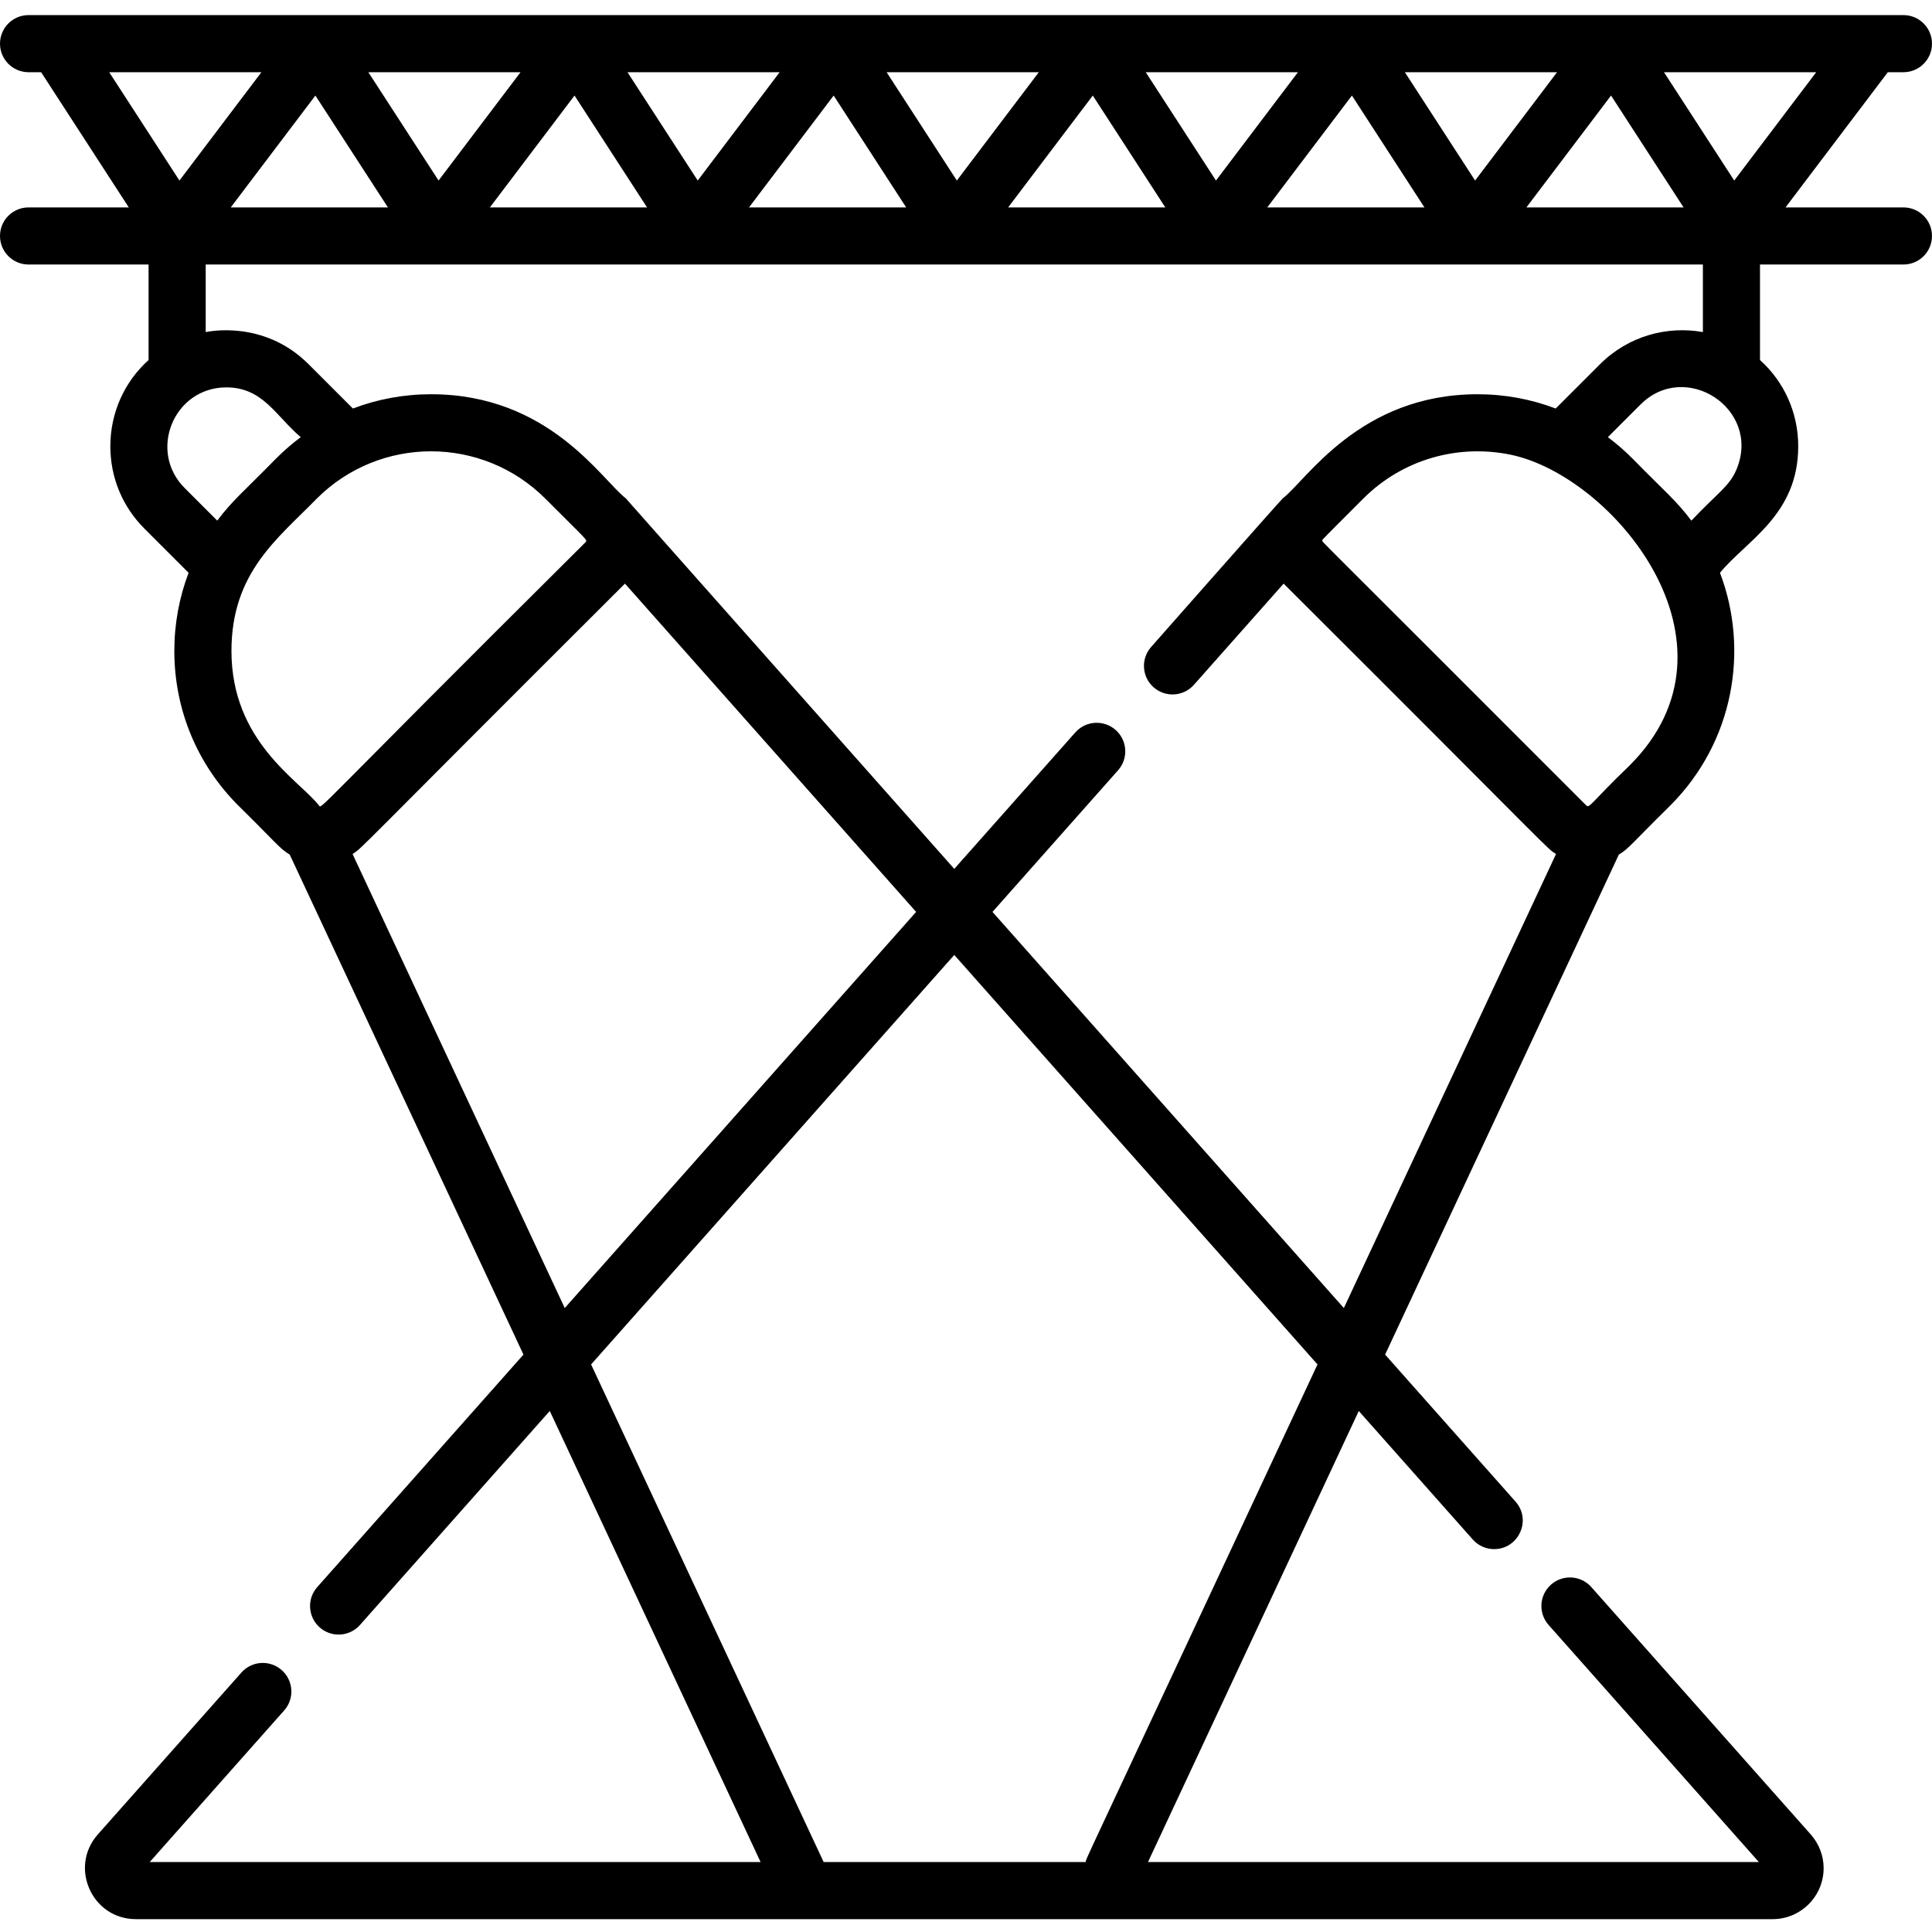
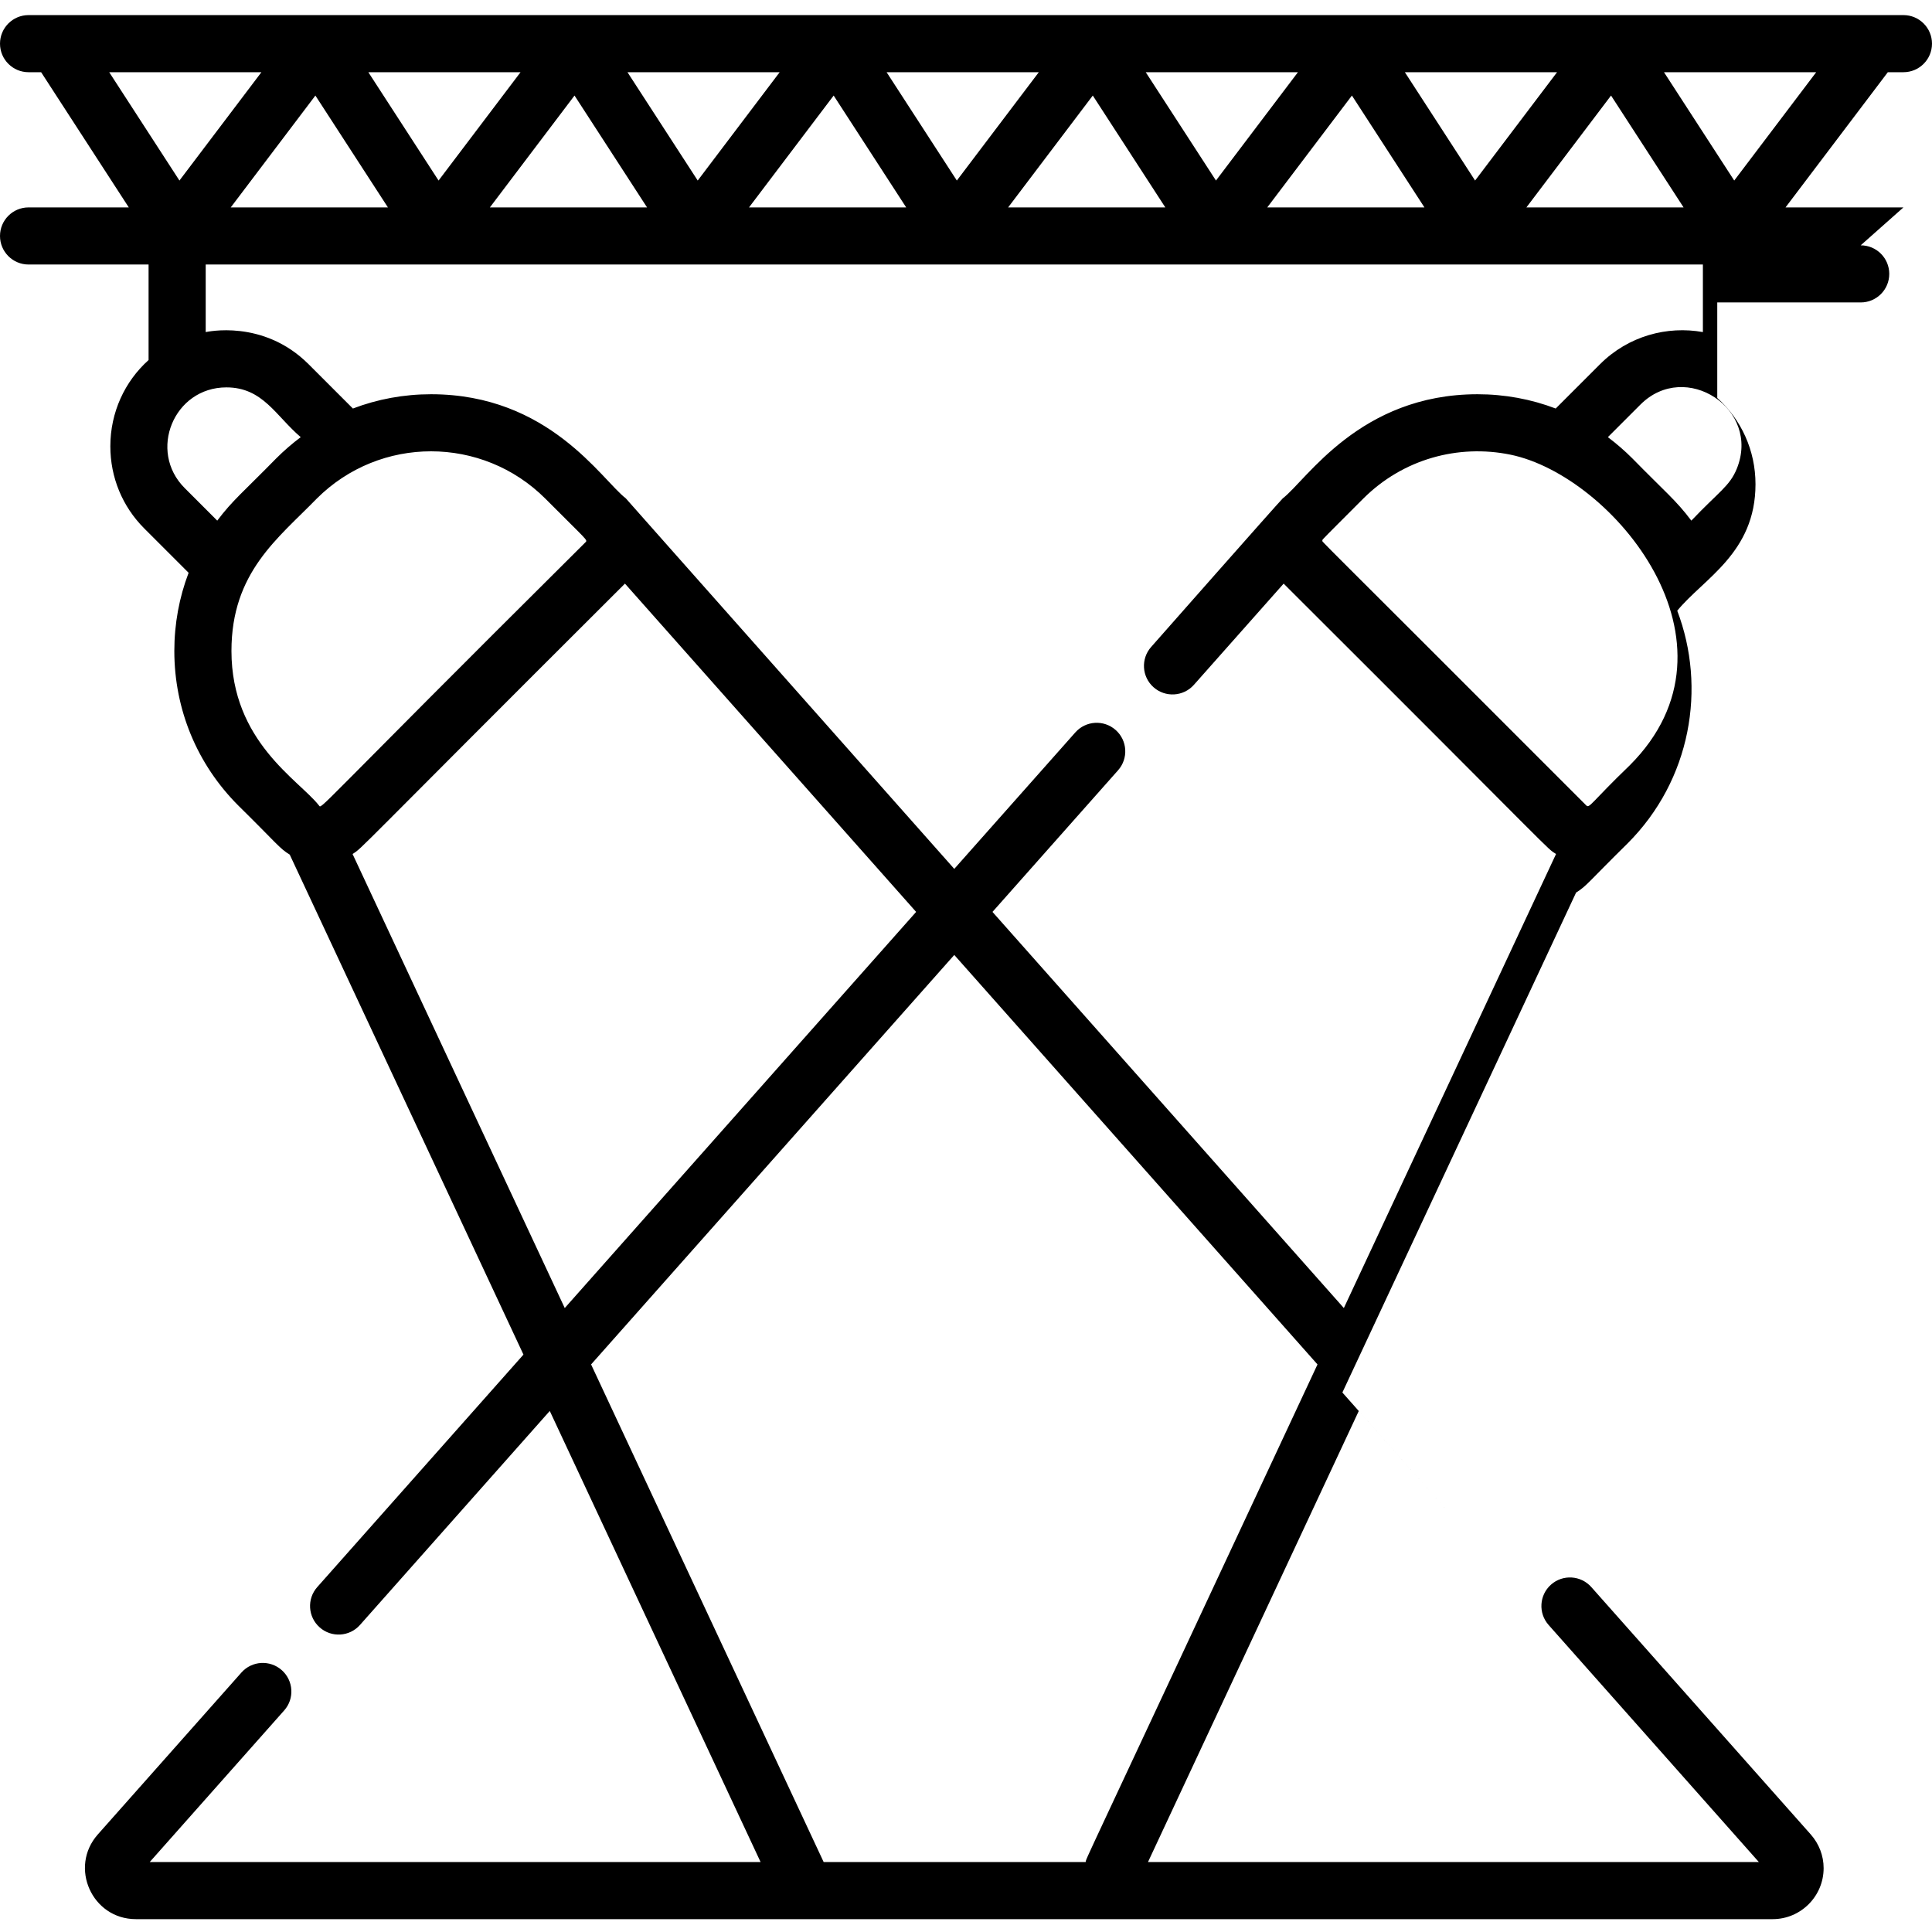
<svg xmlns="http://www.w3.org/2000/svg" height="512pt" viewBox="0 -4 512 512" width="512pt">
-   <path d="m504.43 50.965h-31.246l27.109-35.828h4.137c4.184 0 7.57-3.387 7.57-7.566 0-4.18-3.387-7.57-7.57-7.57h-496.859c-4.184 0-7.57 3.391-7.57 7.57 0 4.18 3.387 7.566 7.57 7.566h3.328l23.23 35.828h-26.559c-4.184 0-7.57 3.387-7.57 7.57 0 4.18 3.387 7.566 7.57 7.566h31.805v25.312c-6.309 5.664-10.133 13.848-10.133 22.855 0 8.246 3.191 15.969 8.984 21.77l11.758 11.758c-2.484 6.52-3.785 13.523-3.785 20.707 0 15.492 6.023 30.055 16.984 41.004 10.195 10.035 10.863 11.316 13.602 12.98l61.938 132.496-54.648 61.613c-2.777 3.129-2.484 7.91.645 10.676 3.086 2.762 7.895 2.504 10.676-.637l50.301-56.715 55.867 119.539h-161.883l35.633-40.176c2.777-3.117 2.484-7.902-.645-10.68-3.129-2.773-7.914-2.492-10.688.637l-38.059 42.91c-7.68 8.668-1.562 22.445 10.094 22.445h433.762c7.449 0 13.504-6.062 13.504-13.523 0-3.27-1.211-6.438-3.41-8.922l-58.152-65.555c-2.773-3.129-7.559-3.422-10.688-.648-3.125 2.777-3.41 7.559-.633 10.688l55.715 62.824h-161.883l55.859-119.531 30.215 34.062c1.492 1.684 3.57 2.543 5.66 2.543 6.461 0 10.02-7.684 5.664-12.594l-34.559-38.957 61.938-132.496c2.738-1.664 3.406-2.949 13.602-12.98 16.906-16.887 20.973-41.301 13.203-61.711 7.027-8.57 20.738-15.316 20.738-33.527 0-8.961-3.789-17.164-10.133-22.855v-25.312h38.012c4.184 0 7.57-3.387 7.57-7.566 0-4.184-3.387-7.57-7.57-7.57zm-91.793-35.828-21.723 28.707-18.613-28.707zm14.305 6.184 19.223 29.645h-41.652zm-49.453 29.645h-41.652l22.434-29.645zm-33.523-35.828-21.723 28.707-18.613-28.707zm-35.148 35.828h-41.652l22.434-29.645zm-33.523-35.828-21.723 28.707-18.613-28.707zm-35.148 35.828h-41.652l22.434-29.645zm-33.527-35.828-21.719 28.707-18.613-28.707zm-35.145 35.828h-41.652l22.43-29.645zm-33.527-35.828-21.723 28.707-18.609-28.707zm-35.145 35.828h-41.652l22.43-29.645zm-73.859-35.828h40.332l-21.723 28.707zm19.992 110.195c-9.785-9.785-2.895-26.672 11.059-26.672 9.668 0 13.062 7.539 19.699 13.188-2.27 1.707-4.438 3.574-6.477 5.613-8.699 8.887-11.586 11.105-15.645 16.512zm35.562 84.086c-5.285-6.723-23.16-16.883-23.16-40.914 0-20.871 12.383-29.848 22.586-40.348 16.766-16.762 43.898-16.715 60.613 0 11.227 11.293 11.27 10.902 10.605 11.566-73.645 73.199-69.707 70.633-70.645 69.695zm8.934 12.898c2.801-1.793-.695 1.043 72.188-71.652l77.164 87-93.121 104.98zm194.277 267.145c-15.156 0-53.285 0-69.43 0l-61.633-131.871 96.246-108.52 96.258 108.52c-64.738 138.668-61.086 130.336-61.441 131.871zm68.426-146.816-93.117-104.98 33.281-37.531c2.777-3.129 2.492-7.91-.637-10.676-3.129-2.777-7.91-2.492-10.688.637l-32.082 36.168c-87.508-98.672-87-98.152-87.043-98.195-6.418-4.902-20.301-27.59-51.621-27.59-7.195 0-14.188 1.301-20.707 3.785l-11.758-11.758c-12.066-12.047-27.148-8.492-27.25-8.5v-17.902h396.77v17.902c-9.441-1.703-19.746 1.012-27.25 8.5l-11.758 11.758c-6.52-2.484-13.523-3.785-20.707-3.785-31.258 0-45.332 22.789-51.621 27.59-1.395 1.398-34.785 39.273-34.879 39.379-2.773 3.129-2.492 7.914.637 10.68 3.113 2.766 7.91 2.496 10.688-.637l23.785-26.824c73.863 73.672 69.398 69.867 72.188 71.652zm75.77-143.832c-10.328 9.938-10.648 11.512-11.555 10.605-74.438-74.535-69.898-69.652-69.898-70.168 0-.234.078-.238.051-.262.805-.91 7.066-7.117 10.758-10.832 10.52-10.516 25.191-14.508 39.066-11.656 27.051 5.586 63.992 49.941 31.578 82.312zm28.34-78.535c-1.898 4.578-4.66 5.957-12.02 13.695-4.062-5.41-6.938-7.613-15.652-16.512-2.039-2.039-4.199-3.906-6.469-5.613l8.637-8.637c11.926-11.926 32.016 1.137 25.504 17.066zm-.656-76.434-18.613-28.707h40.336zm0 0" />
+   <path d="m504.43 50.965h-31.246l27.109-35.828h4.137c4.184 0 7.57-3.387 7.57-7.566 0-4.18-3.387-7.57-7.57-7.57h-496.859c-4.184 0-7.57 3.391-7.57 7.57 0 4.18 3.387 7.566 7.57 7.566h3.328l23.23 35.828h-26.559c-4.184 0-7.57 3.387-7.57 7.57 0 4.18 3.387 7.566 7.57 7.566h31.805v25.312c-6.309 5.664-10.133 13.848-10.133 22.855 0 8.246 3.191 15.969 8.984 21.77l11.758 11.758c-2.484 6.52-3.785 13.523-3.785 20.707 0 15.492 6.023 30.055 16.984 41.004 10.195 10.035 10.863 11.316 13.602 12.98l61.938 132.496-54.648 61.613c-2.777 3.129-2.484 7.91.645 10.676 3.086 2.762 7.895 2.504 10.676-.637l50.301-56.715 55.867 119.539h-161.883l35.633-40.176c2.777-3.117 2.484-7.902-.645-10.68-3.129-2.773-7.914-2.492-10.688.637l-38.059 42.91c-7.68 8.668-1.562 22.445 10.094 22.445h433.762c7.449 0 13.504-6.062 13.504-13.523 0-3.27-1.211-6.438-3.41-8.922l-58.152-65.555c-2.773-3.129-7.559-3.422-10.688-.648-3.125 2.777-3.41 7.559-.633 10.688l55.715 62.824h-161.883l55.859-119.531 30.215 34.062l-34.559-38.957 61.938-132.496c2.738-1.664 3.406-2.949 13.602-12.98 16.906-16.887 20.973-41.301 13.203-61.711 7.027-8.57 20.738-15.316 20.738-33.527 0-8.961-3.789-17.164-10.133-22.855v-25.312h38.012c4.184 0 7.57-3.387 7.57-7.566 0-4.184-3.387-7.57-7.57-7.57zm-91.793-35.828-21.723 28.707-18.613-28.707zm14.305 6.184 19.223 29.645h-41.652zm-49.453 29.645h-41.652l22.434-29.645zm-33.523-35.828-21.723 28.707-18.613-28.707zm-35.148 35.828h-41.652l22.434-29.645zm-33.523-35.828-21.723 28.707-18.613-28.707zm-35.148 35.828h-41.652l22.434-29.645zm-33.527-35.828-21.719 28.707-18.613-28.707zm-35.145 35.828h-41.652l22.43-29.645zm-33.527-35.828-21.723 28.707-18.609-28.707zm-35.145 35.828h-41.652l22.43-29.645zm-73.859-35.828h40.332l-21.723 28.707zm19.992 110.195c-9.785-9.785-2.895-26.672 11.059-26.672 9.668 0 13.062 7.539 19.699 13.188-2.27 1.707-4.438 3.574-6.477 5.613-8.699 8.887-11.586 11.105-15.645 16.512zm35.562 84.086c-5.285-6.723-23.16-16.883-23.16-40.914 0-20.871 12.383-29.848 22.586-40.348 16.766-16.762 43.898-16.715 60.613 0 11.227 11.293 11.27 10.902 10.605 11.566-73.645 73.199-69.707 70.633-70.645 69.695zm8.934 12.898c2.801-1.793-.695 1.043 72.188-71.652l77.164 87-93.121 104.98zm194.277 267.145c-15.156 0-53.285 0-69.43 0l-61.633-131.871 96.246-108.52 96.258 108.52c-64.738 138.668-61.086 130.336-61.441 131.871zm68.426-146.816-93.117-104.98 33.281-37.531c2.777-3.129 2.492-7.91-.637-10.676-3.129-2.777-7.91-2.492-10.688.637l-32.082 36.168c-87.508-98.672-87-98.152-87.043-98.195-6.418-4.902-20.301-27.59-51.621-27.59-7.195 0-14.188 1.301-20.707 3.785l-11.758-11.758c-12.066-12.047-27.148-8.492-27.25-8.5v-17.902h396.77v17.902c-9.441-1.703-19.746 1.012-27.25 8.5l-11.758 11.758c-6.52-2.484-13.523-3.785-20.707-3.785-31.258 0-45.332 22.789-51.621 27.59-1.395 1.398-34.785 39.273-34.879 39.379-2.773 3.129-2.492 7.914.637 10.68 3.113 2.766 7.91 2.496 10.688-.637l23.785-26.824c73.863 73.672 69.398 69.867 72.188 71.652zm75.77-143.832c-10.328 9.938-10.648 11.512-11.555 10.605-74.438-74.535-69.898-69.652-69.898-70.168 0-.234.078-.238.051-.262.805-.91 7.066-7.117 10.758-10.832 10.52-10.516 25.191-14.508 39.066-11.656 27.051 5.586 63.992 49.941 31.578 82.312zm28.34-78.535c-1.898 4.578-4.66 5.957-12.02 13.695-4.062-5.41-6.938-7.613-15.652-16.512-2.039-2.039-4.199-3.906-6.469-5.613l8.637-8.637c11.926-11.926 32.016 1.137 25.504 17.066zm-.656-76.434-18.613-28.707h40.336zm0 0" />
</svg>